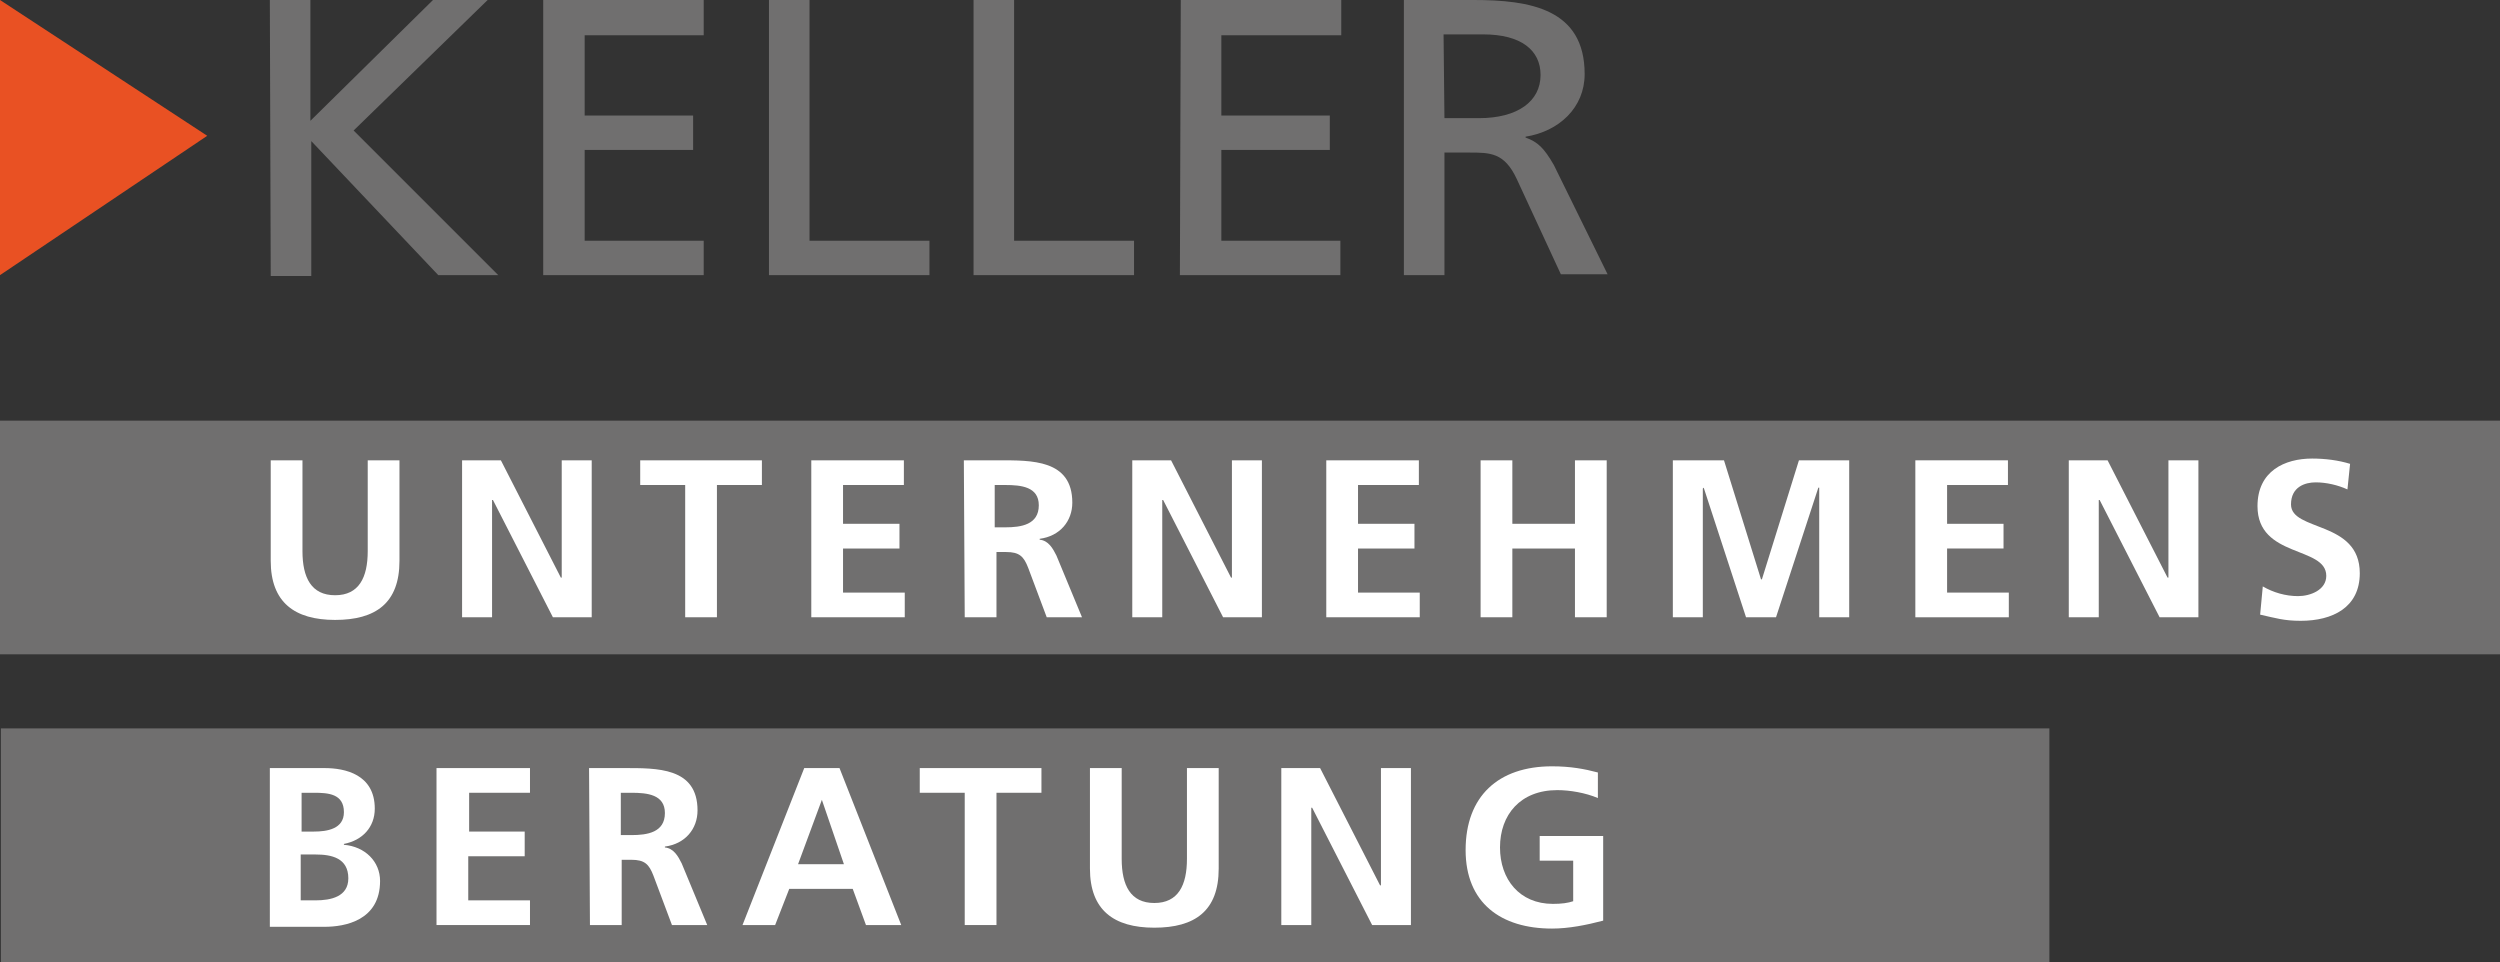
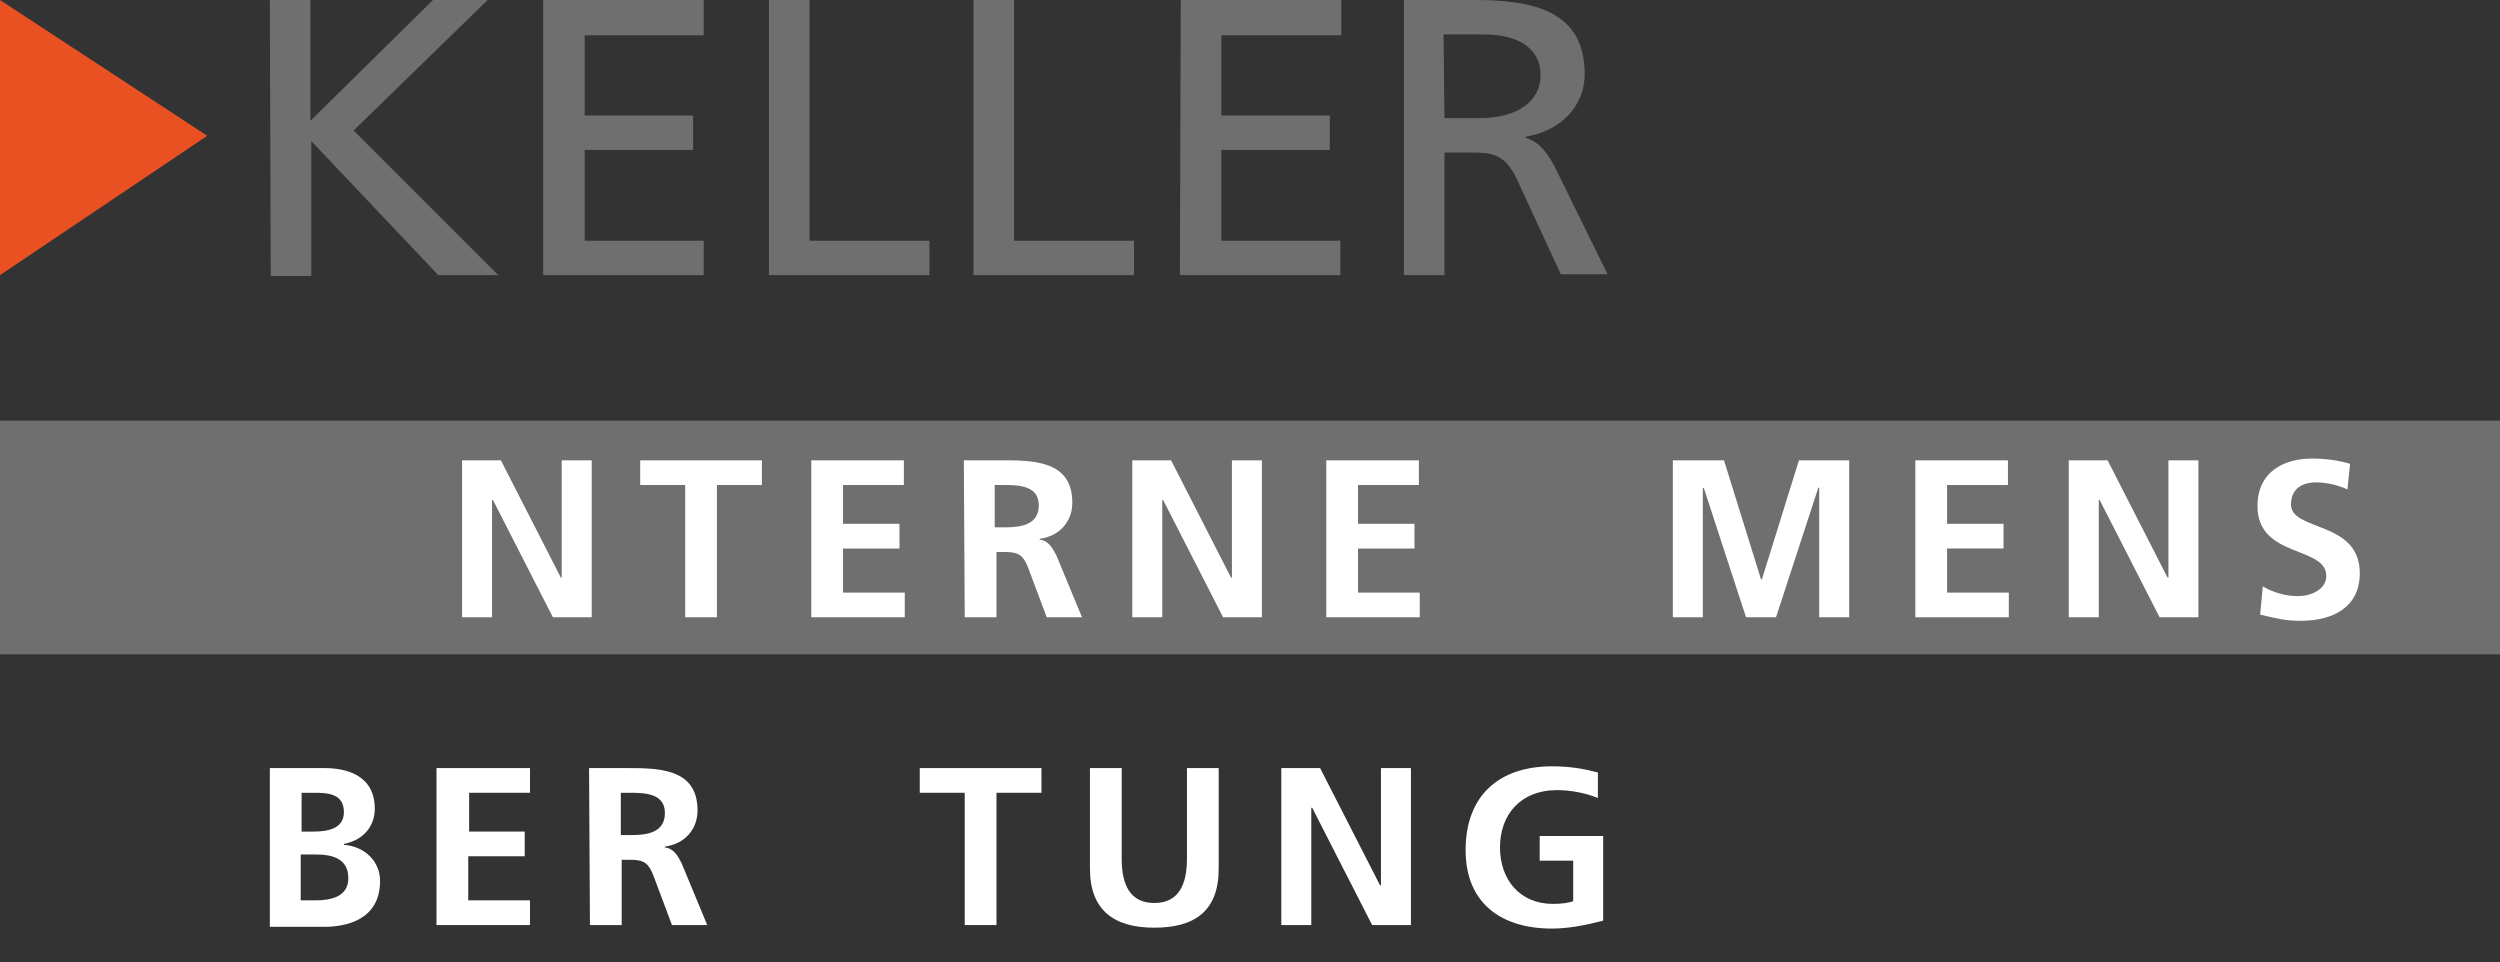
<svg xmlns="http://www.w3.org/2000/svg" version="1.1" id="Ebene_1" x="0px" y="0px" viewBox="0 0 283.5 109.1" style="enable-background:new 0 0 283.5 109.1;" xml:space="preserve">
  <rect x="0" y="0" width="283.5" height="109.1" fill="#333333" stroke="none" />
  <style type="text/css">
	.st0{fill:#706F6F;}
	.st1{fill:#E95123;}
	.st2{fill:#FFFFFF;}
</style>
  <g>
    <path class="st0" d="M30.6,0h4.6v13.7L49.1,0h6.2L40.1,14.8l16.4,16.4h-6.8L35.3,16v15.3h-4.6L30.6,0L30.6,0z" />
    <path class="st0" d="M61.6,0h18.2v4H66.3v9.1h12.3V17H66.3v10.3h13.5v3.9H61.6V0z" />
    <path class="st0" d="M87.2,0h4.6v27.3h13.6v3.9H87.2L87.2,0L87.2,0z" />
    <path class="st0" d="M110.4,0h4.6v27.3h13.6v3.9h-18.2L110.4,0L110.4,0z" />
    <path class="st0" d="M133.9,0h18.2v4h-13.6v9.1h12.3V17h-12.3v10.3H152v3.9h-18.2L133.9,0L133.9,0z" />
    <path class="st0" d="M159.2,0h7.9c6.4,0,12.6,1,12.6,8.4c0,3.8-2.9,6.5-6.7,7.1v0.1c1.4,0.5,2.1,1.2,3.2,3.1l6.1,12.4H177l-5-10.8   c-1.4-3-3-3-5.4-3h-2.8v13.9h-4.6C159.2,31.2,159.2,0,159.2,0z M163.8,13.4h3.9c4.4,0,7-1.9,7-4.9c0-2.8-2.2-4.6-6.5-4.6h-4.5   L163.8,13.4L163.8,13.4z" />
  </g>
  <polygon class="st1" points="23.5,15.4 0,0 0,31.2 " />
  <rect y="47.7" class="st0" width="283.5" height="26.5" />
  <g>
-     <path class="st2" d="M30.7,52.2h3.6v10.3c0,3,1,5,3.7,5s3.7-2,3.7-5V52.2h3.6v11.4c0,4.8-2.7,6.7-7.3,6.7s-7.3-2-7.3-6.7V52.2z" />
    <path class="st2" d="M52.4,52.2h4.4l6.8,13.3h0.1V52.2h3.4V70h-4.4l-6.8-13.3h-0.1V70h-3.4V52.2z" />
    <path class="st2" d="M77.7,55h-5.1v-2.8h13.8V55h-5.1v15h-3.6L77.7,55L77.7,55z" />
    <path class="st2" d="M92,52.2h10.5V55h-6.9v4.4h6.4v2.8h-6.4v5h7V70H92V52.2z" />
    <path class="st2" d="M109.3,52.2h3.9c3.8,0,8.4-0.1,8.4,4.8c0,2.1-1.4,3.8-3.7,4.1v0.1c1,0.1,1.5,1,1.9,1.8l2.9,7h-4l-2.1-5.6   c-0.5-1.3-1-1.8-2.5-1.8H113V70h-3.6L109.3,52.2L109.3,52.2z M112.8,59.8h1.2c1.8,0,3.8-0.3,3.8-2.5c0-2.1-2-2.3-3.8-2.3h-1.2V59.8   z" />
    <path class="st2" d="M128.4,52.2h4.4l6.8,13.3h0.1V52.2h3.4V70h-4.4l-6.8-13.3h-0.1V70h-3.4V52.2z" />
    <path class="st2" d="M150.4,52.2h10.5V55H154v4.4h6.4v2.8H154v5h7V70h-10.6V52.2z" />
-     <path class="st2" d="M167.9,52.2h3.6v7.2h7.1v-7.2h3.6V70h-3.6v-7.8h-7.1V70h-3.6V52.2z" />
    <path class="st2" d="M189.7,52.2h5.8l4.2,13.5h0.1l4.2-13.5h5.7V70h-3.4V55.3h-0.1L201.4,70H198l-4.8-14.7l-0.1,0.1V70h-3.4V52.2z" />
    <path class="st2" d="M217.2,52.2h10.5V55h-6.9v4.4h6.4v2.8h-6.4v5h7V70h-10.6V52.2z" />
    <path class="st2" d="M234.6,52.2h4.4l6.8,13.3h0.1V52.2h3.4V70h-4.4l-6.8-13.3H238V70h-3.4V52.2z" />
    <path class="st2" d="M266.2,55.5c-1.1-0.5-2.4-0.8-3.6-0.8c-1.2,0-2.8,0.5-2.8,2.5c0,3.1,7.8,1.8,7.8,7.8c0,3.9-3.1,5.4-6.7,5.4   c-1.9,0-2.8-0.3-4.6-0.7l0.3-3.2c1.2,0.7,2.6,1.1,4,1.1s3.2-0.7,3.2-2.3c0-3.4-7.8-2-7.8-7.9c0-4,3.1-5.4,6.2-5.4   c1.5,0,3,0.2,4.3,0.6L266.2,55.5z" />
  </g>
-   <rect x="0.1" y="82.6" class="st0" width="232.3" height="26.5" />
  <g>
    <path class="st2" d="M30.6,87.1h6.2c2.3,0,5.7,0.7,5.7,4.6c0,2.1-1.4,3.6-3.5,4v0.1c2.4,0.2,4.1,1.9,4.1,4.1c0,4.5-4,5.2-6.3,5.2   h-6.2V87.1z M34.1,94.3h1.5c1.5,0,3.4-0.3,3.4-2.2c0-2.1-1.8-2.2-3.4-2.2h-1.4v4.4H34.1z M34.1,102.1h1.7c1.7,0,3.7-0.4,3.7-2.5   c0-2.3-1.9-2.7-3.7-2.7h-1.7V102.1z" />
    <path class="st2" d="M49.6,87.1h10.5v2.8h-6.9v4.4h6.3v2.8h-6.4v5h7v2.8H49.5V87.1H49.6z" />
    <path class="st2" d="M66.8,87.1h3.9c3.8,0,8.4-0.1,8.4,4.8c0,2.1-1.4,3.8-3.7,4.1v0.1c1,0.1,1.5,1,1.9,1.8l2.9,7h-4l-2.1-5.6   c-0.5-1.3-1-1.8-2.5-1.8h-1.1v7.4h-3.6L66.8,87.1L66.8,87.1z M70.4,94.7h1.2c1.8,0,3.8-0.3,3.8-2.5c0-2.1-2-2.3-3.8-2.3h-1.2V94.7z   " />
-     <path class="st2" d="M91.2,87.1h4l7,17.8h-4l-1.5-4.1h-7.2l-1.6,4.1h-3.7L91.2,87.1z M93.2,90.7L93.2,90.7L90.5,98h5.2L93.2,90.7z" />
    <path class="st2" d="M109.4,89.9h-5.1v-2.8h13.8v2.8H113v15h-3.6L109.4,89.9L109.4,89.9z" />
    <path class="st2" d="M123.6,87.1h3.6v10.3c0,3,1,5,3.7,5s3.7-2,3.7-5V87.1h3.6v11.4c0,4.8-2.7,6.7-7.3,6.7s-7.3-2-7.3-6.7V87.1z" />
    <path class="st2" d="M145.3,87.1h4.4l6.8,13.3h0.1V87.1h3.4v17.8h-4.4l-6.8-13.3h-0.1v13.3h-3.4V87.1z" />
    <path class="st2" d="M181.2,90.5c-1.4-0.6-3.2-0.9-4.6-0.9c-4.2,0-6.5,2.8-6.5,6.5c0,3.6,2.2,6.4,6,6.4c1,0,1.7-0.1,2.3-0.3v-4.6   h-3.8v-2.8h7.2v9.6c-1.9,0.5-3.9,0.9-5.8,0.9c-5.8,0-9.8-2.9-9.8-8.9c0-6.1,3.7-9.5,9.8-9.5c2.1,0,3.7,0.3,5.2,0.7L181.2,90.5z" />
  </g>
</svg>